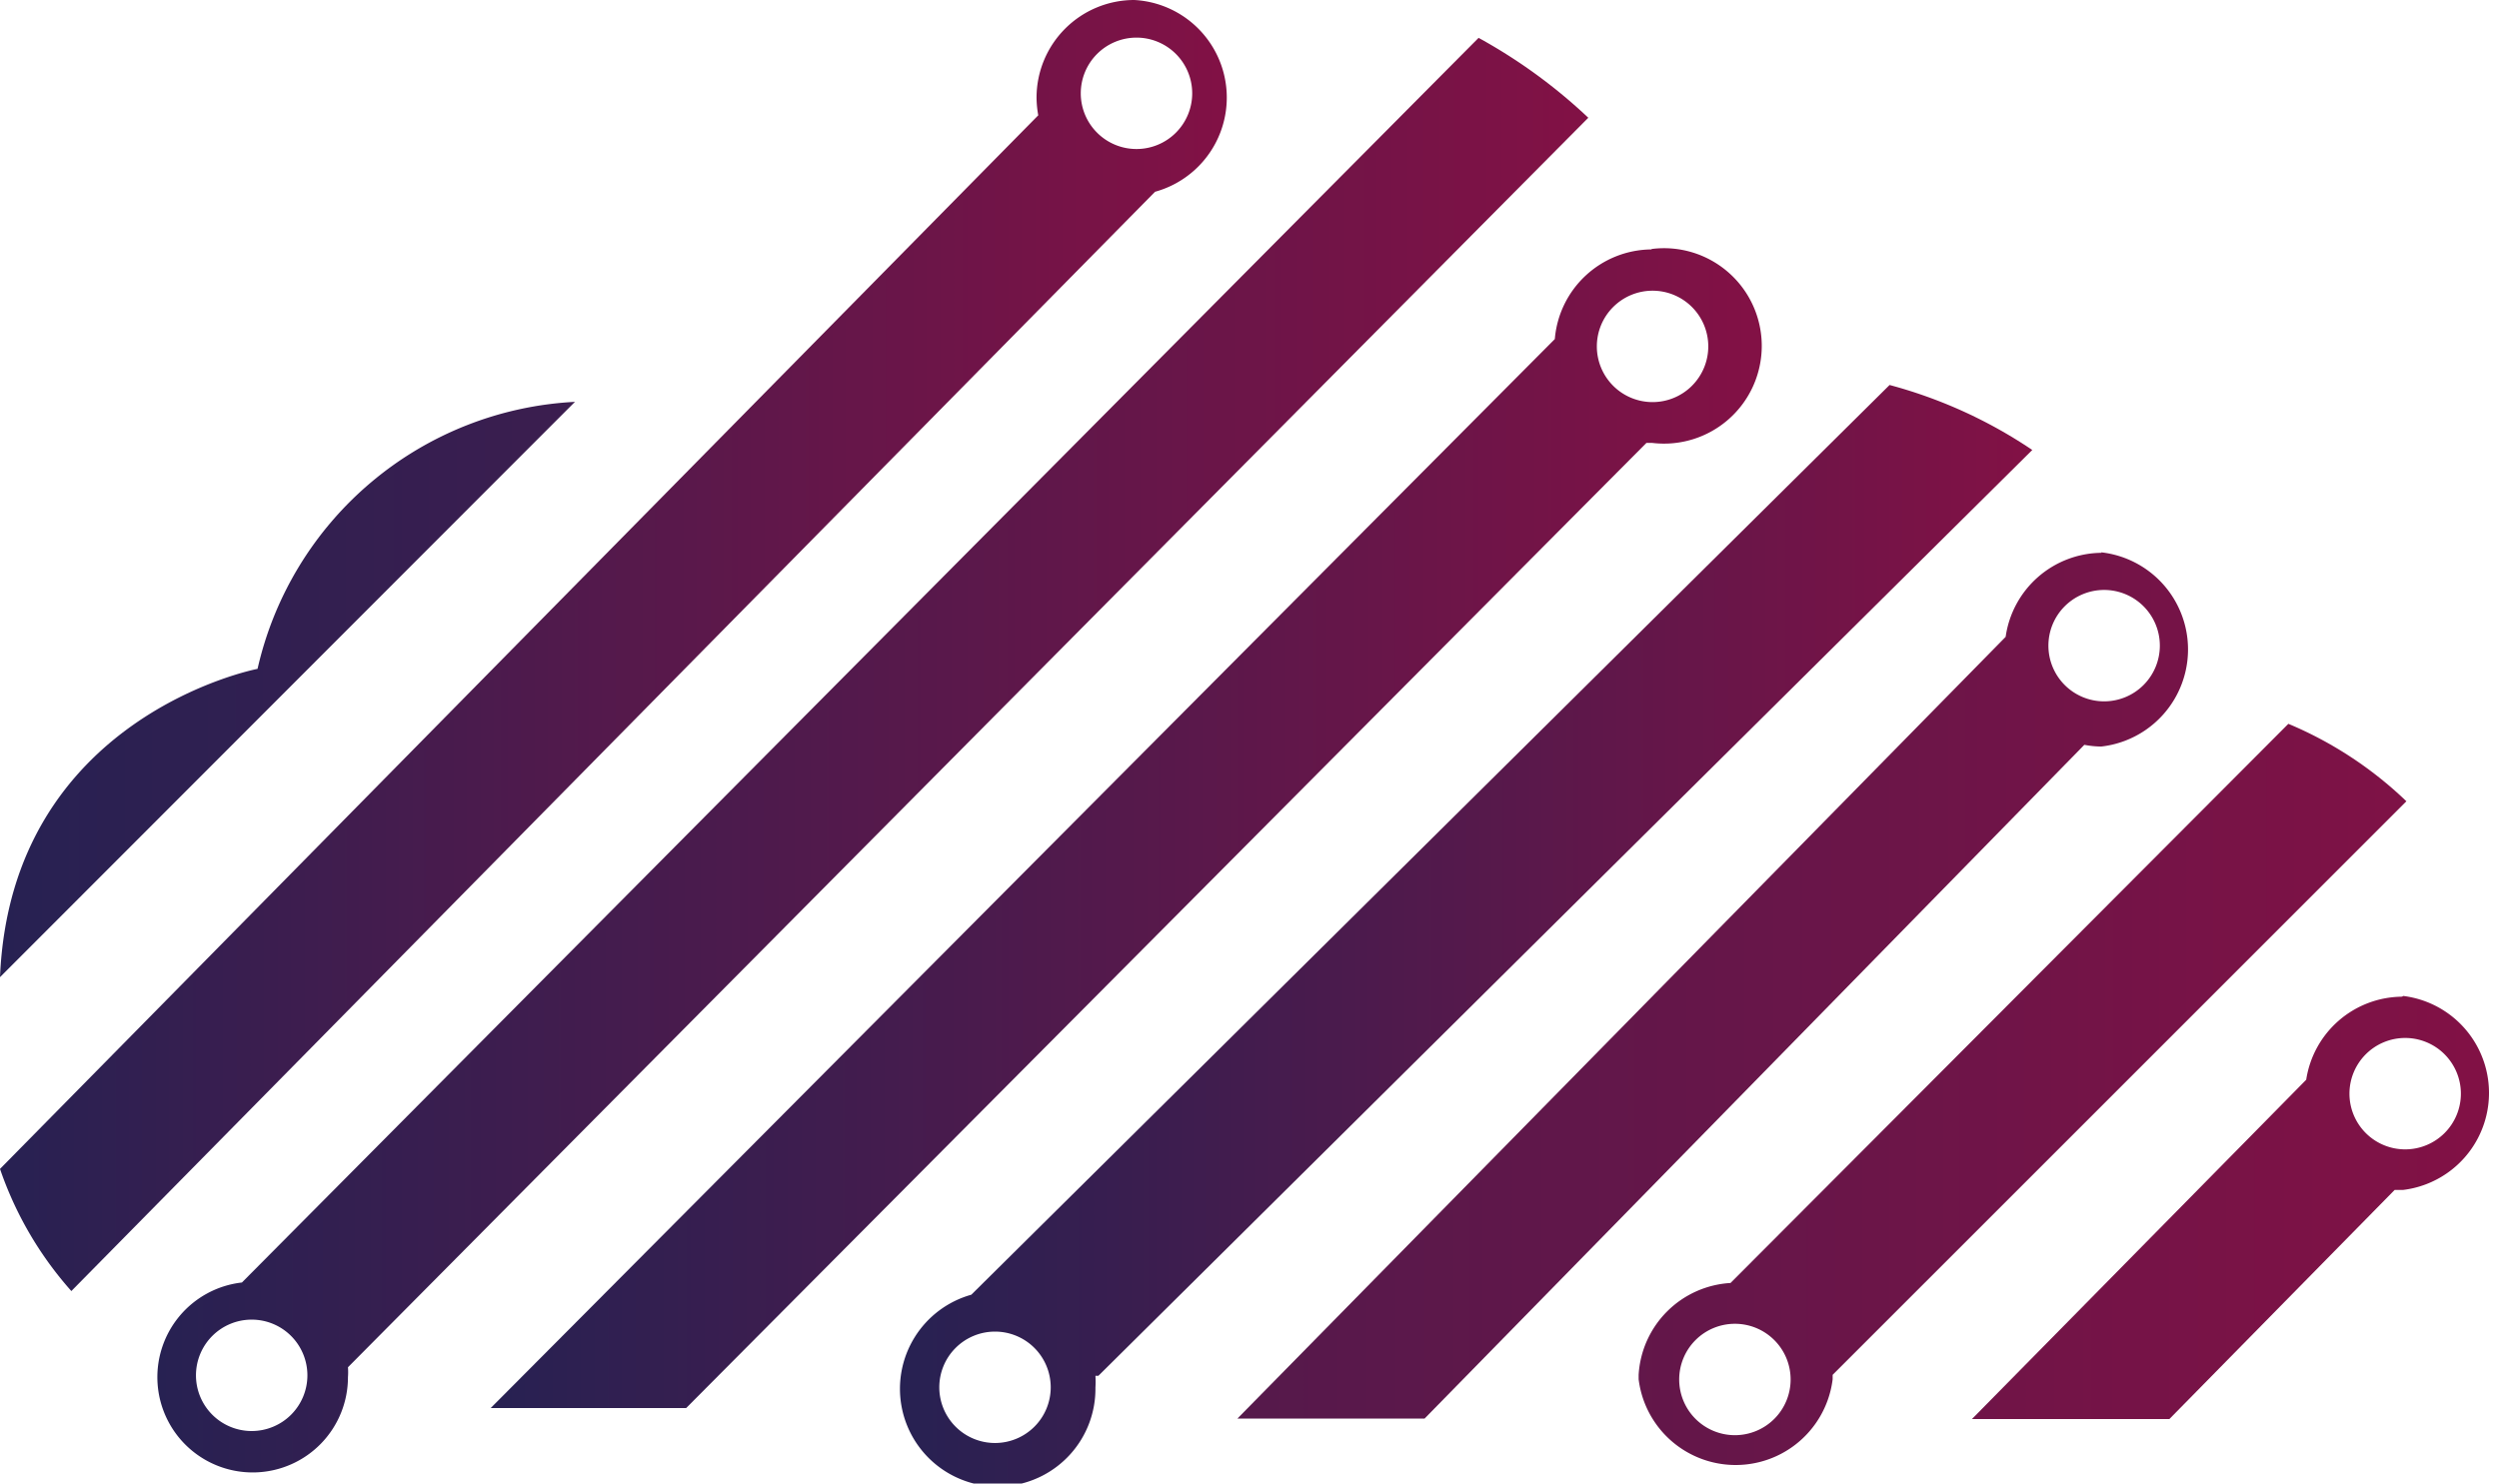
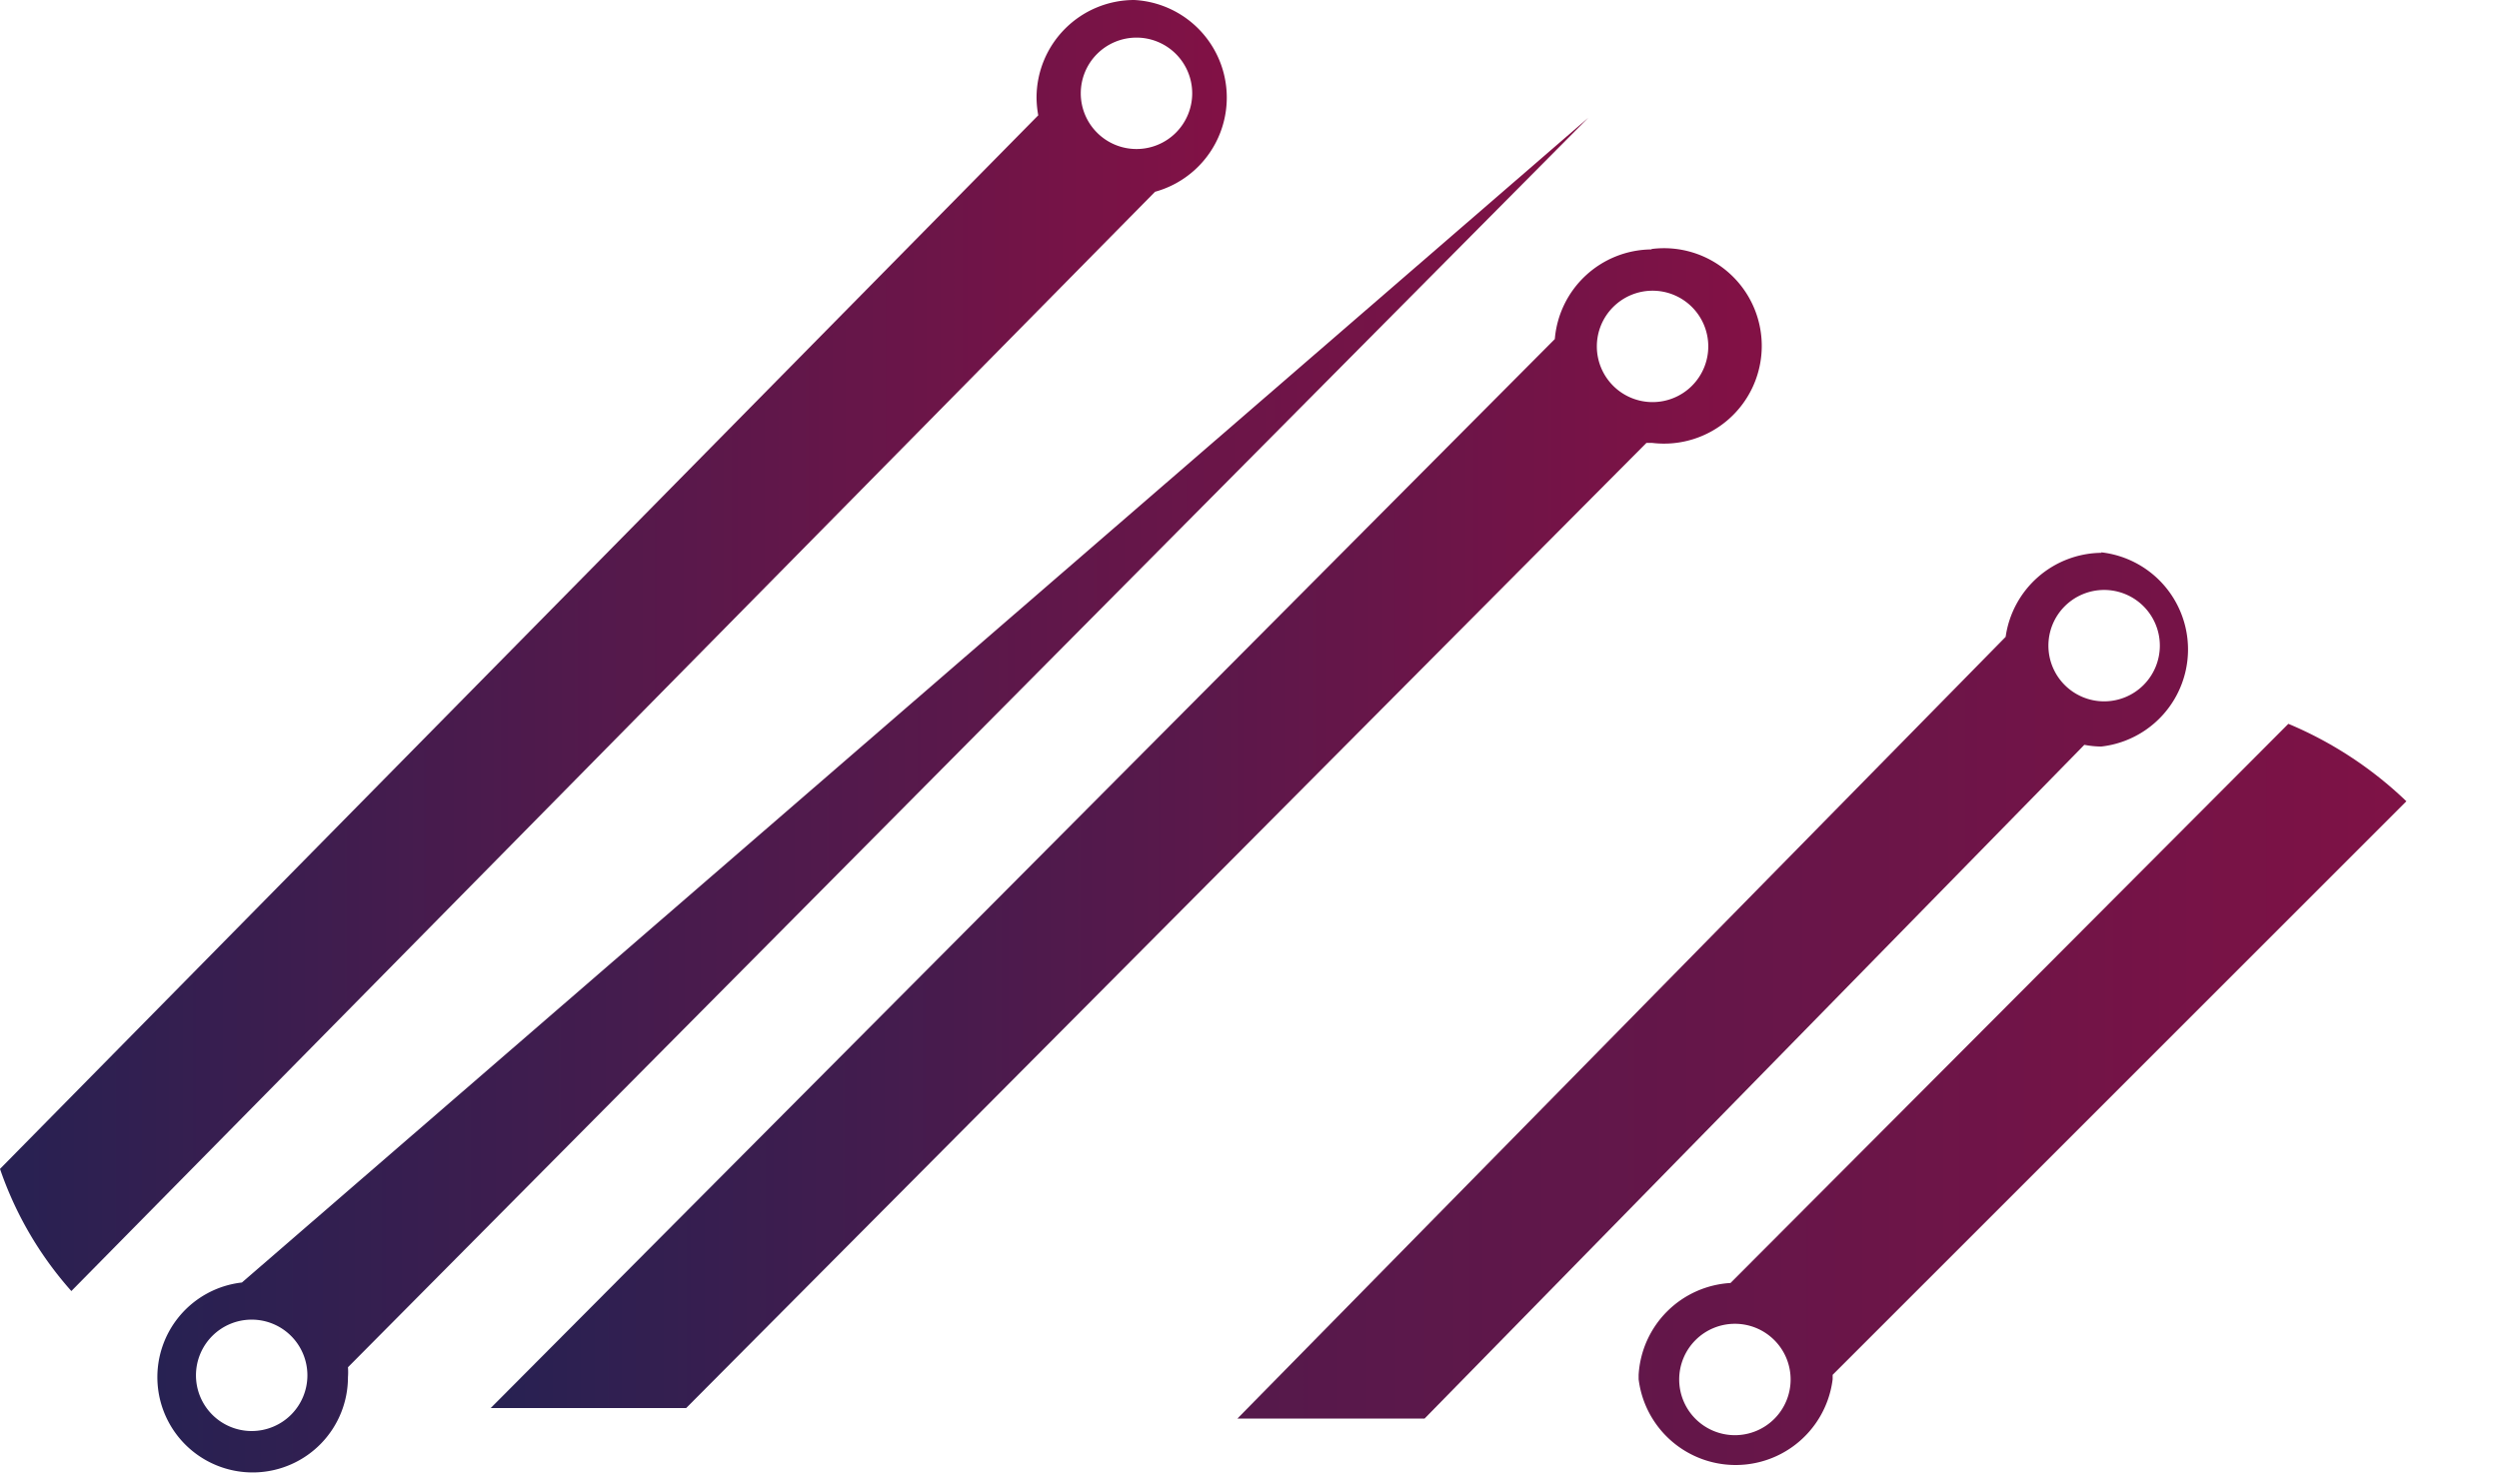
<svg xmlns="http://www.w3.org/2000/svg" xmlns:xlink="http://www.w3.org/1999/xlink" viewBox="0 0 102.27 60.73">
  <title>Cloud</title>
  <defs>
    <linearGradient id="a" y1="28.22" x2="103.11" y2="28.22" gradientUnits="userSpaceOnUse">
      <stop offset="0" stop-color="#272152" />
      <stop offset="1" stop-color="#821145" />
    </linearGradient>
    <linearGradient id="b" y1="26.42" x2="50.4" y2="26.42" xlink:href="#a" />
    <linearGradient id="c" x1="20.08" y1="33.92" x2="71.55" y2="33.92" xlink:href="#a" />
    <linearGradient id="d" x1="-4.13" y1="40.36" x2="104.09" y2="40.36" xlink:href="#a" />
    <linearGradient id="e" x1="-4.57" y1="49.44" x2="102.27" y2="49.44" xlink:href="#a" />
    <linearGradient id="f" x1="1.68" y1="45.04" x2="102.17" y2="45.04" xlink:href="#a" />
    <linearGradient id="g" x1="36.89" y1="38.24" x2="83.17" y2="38.24" xlink:href="#a" />
    <linearGradient id="h" x1="6.48" y1="30.91" x2="65" y2="30.91" xlink:href="#a" />
  </defs>
  <g data-name="Calque 2">
    <g data-name="PAS DE CAPTEURS">
-       <path d="M10.54 27.38S.45 29.31 0 40l23.53-23.55a14.06 14.06 0 00-12.99 10.93z" fill="url(#a)" />
      <path d="M46.42 0a4 4 0 00-4 4 4.18 4.18 0 00.07.72L0 47.85a14.66 14.66 0 002.92 5l44.35-45A4 4 0 0046.42 0zm.1 6.1a2.28 2.28 0 112.27-2.28 2.28 2.28 0 01-2.27 2.28z" fill="url(#b)" />
      <path d="M67.57 10.21a4 4 0 00-3.94 3.67L20.08 57.64h8l39.3-39.51h.23a4 4 0 100-7.94zm.07 6.25a2.28 2.28 0 112.27-2.28 2.28 2.28 0 01-2.27 2.28z" fill="url(#c)" />
      <path d="M86 22.63a4 4 0 00-3.92 3.44l-31.44 32h7.66l27-27.58a3.84 3.84 0 00.69.07 4 4 0 000-7.95zm.11 6.08a2.28 2.28 0 112.28-2.28 2.28 2.28 0 01-2.3 2.28z" fill="url(#d)" />
-       <path d="M98.3 40.8a4 4 0 00-3.92 3.4L80.7 58.09h8.08L98 48.71h.35a4 4 0 000-7.94zm.14 6.25a2.28 2.28 0 112.27-2.28 2.28 2.28 0 01-2.27 2.28z" fill="url(#e)" />
      <path d="M98.48 32.8a15.77 15.77 0 00-4.83-3.17L70.82 52.52a4 4 0 00-3.76 3.76v.18a4 4 0 007.94 0v-.18zM71 58.75a2.28 2.28 0 112.28-2.27A2.28 2.28 0 0171 58.75z" fill="url(#f)" />
-       <path d="M83.17 18.42a19.42 19.42 0 00-5.84-2.66L39.75 53a4 4 0 105.08 3.8 3.91 3.91 0 000-.48h.12zM40.74 59.07A2.28 2.28 0 1143 56.79a2.28 2.28 0 01-2.26 2.28z" fill="url(#g)" />
-       <path d="M65 4.82a21.87 21.87 0 00-4.49-3.27L9.9 52.5a3.9 3.9 0 104.34 3.87 2.58 2.58 0 000-.4zM10.3 58.58a2.28 2.28 0 112.28-2.28 2.28 2.28 0 01-2.28 2.28z" fill="url(#h)" />
+       <path d="M65 4.82L9.9 52.5a3.9 3.9 0 104.34 3.87 2.58 2.58 0 000-.4zM10.3 58.58a2.28 2.28 0 112.28-2.28 2.28 2.28 0 01-2.28 2.28z" fill="url(#h)" />
    </g>
  </g>
</svg>